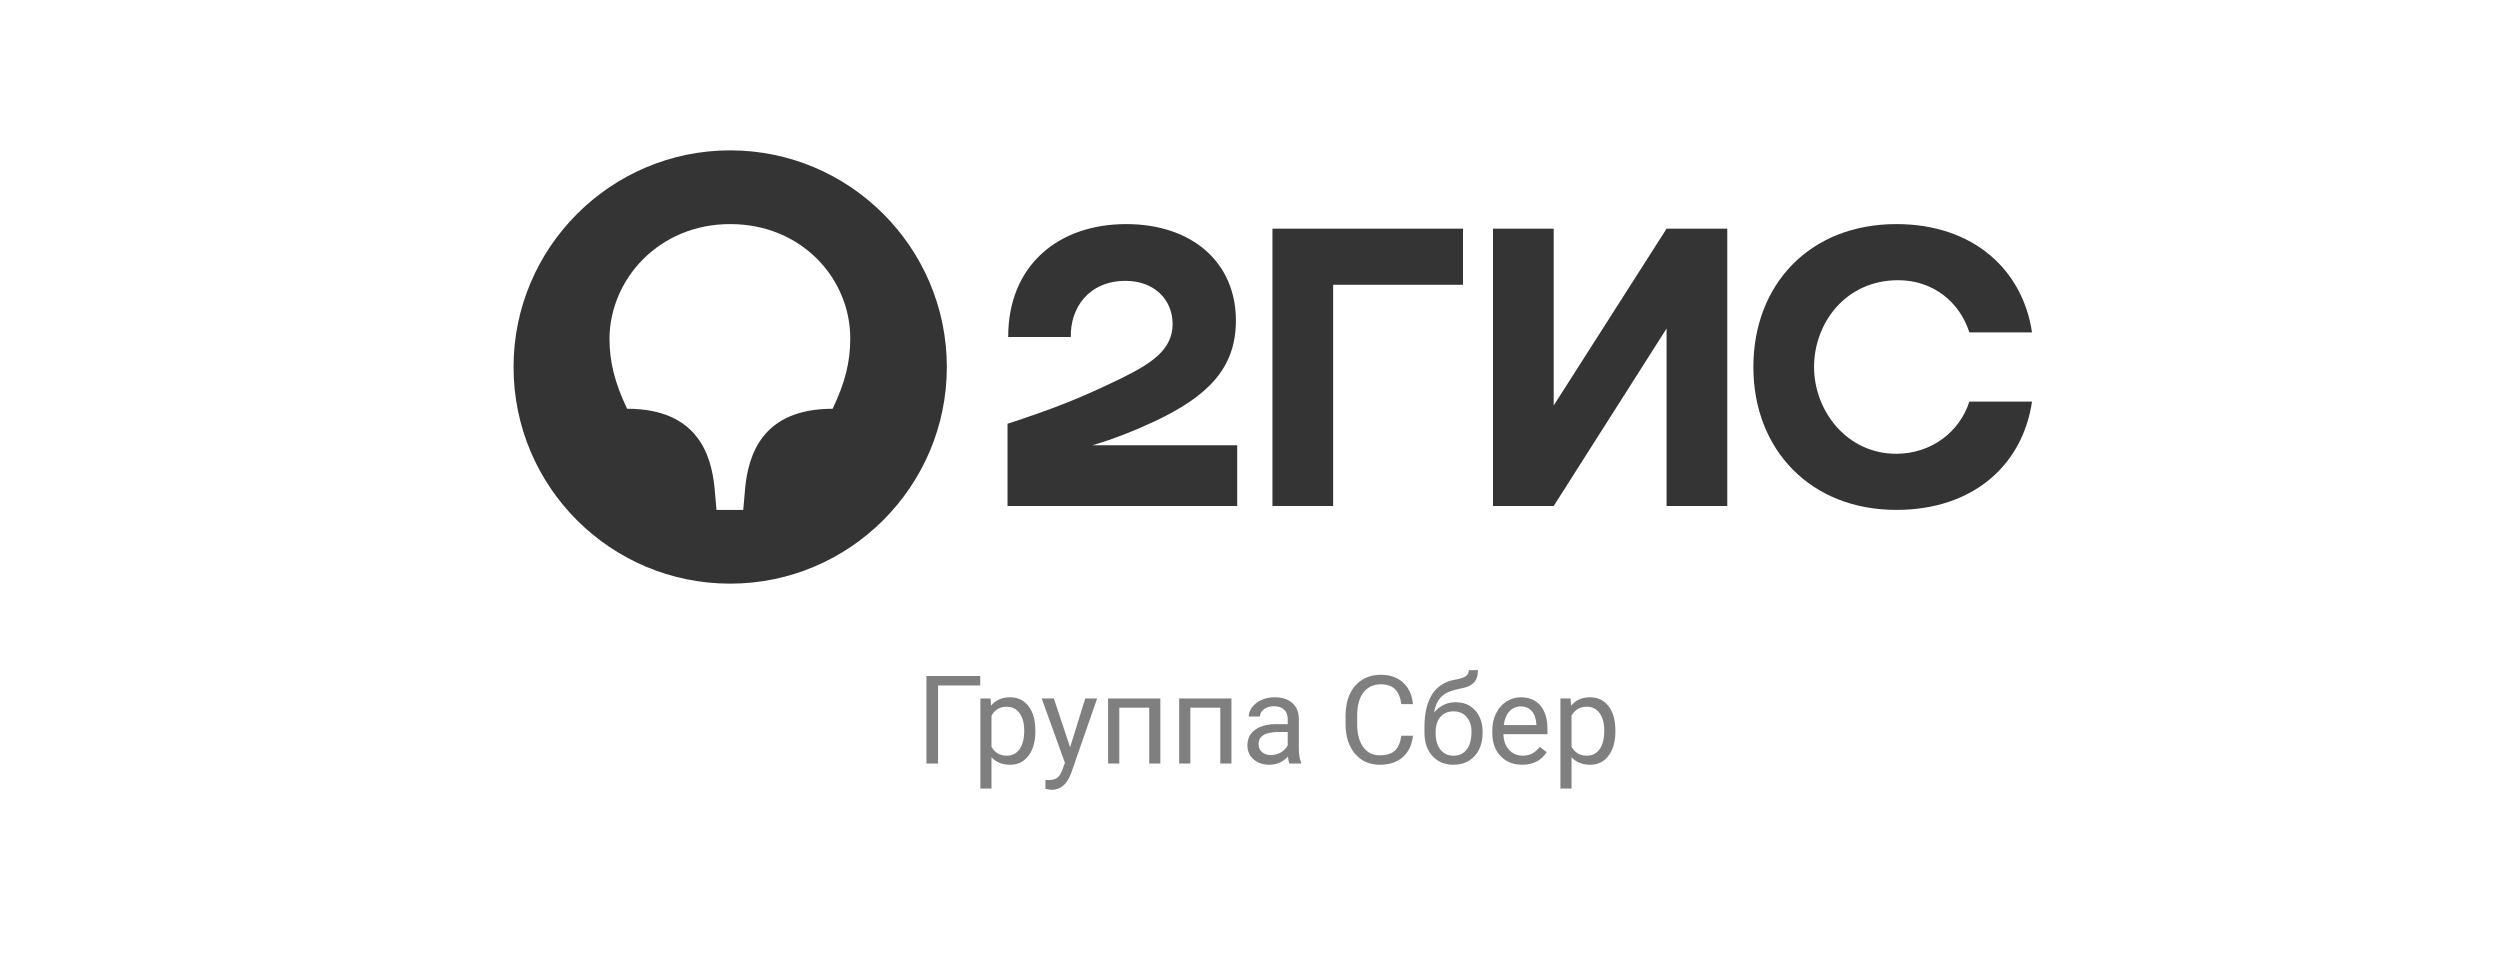
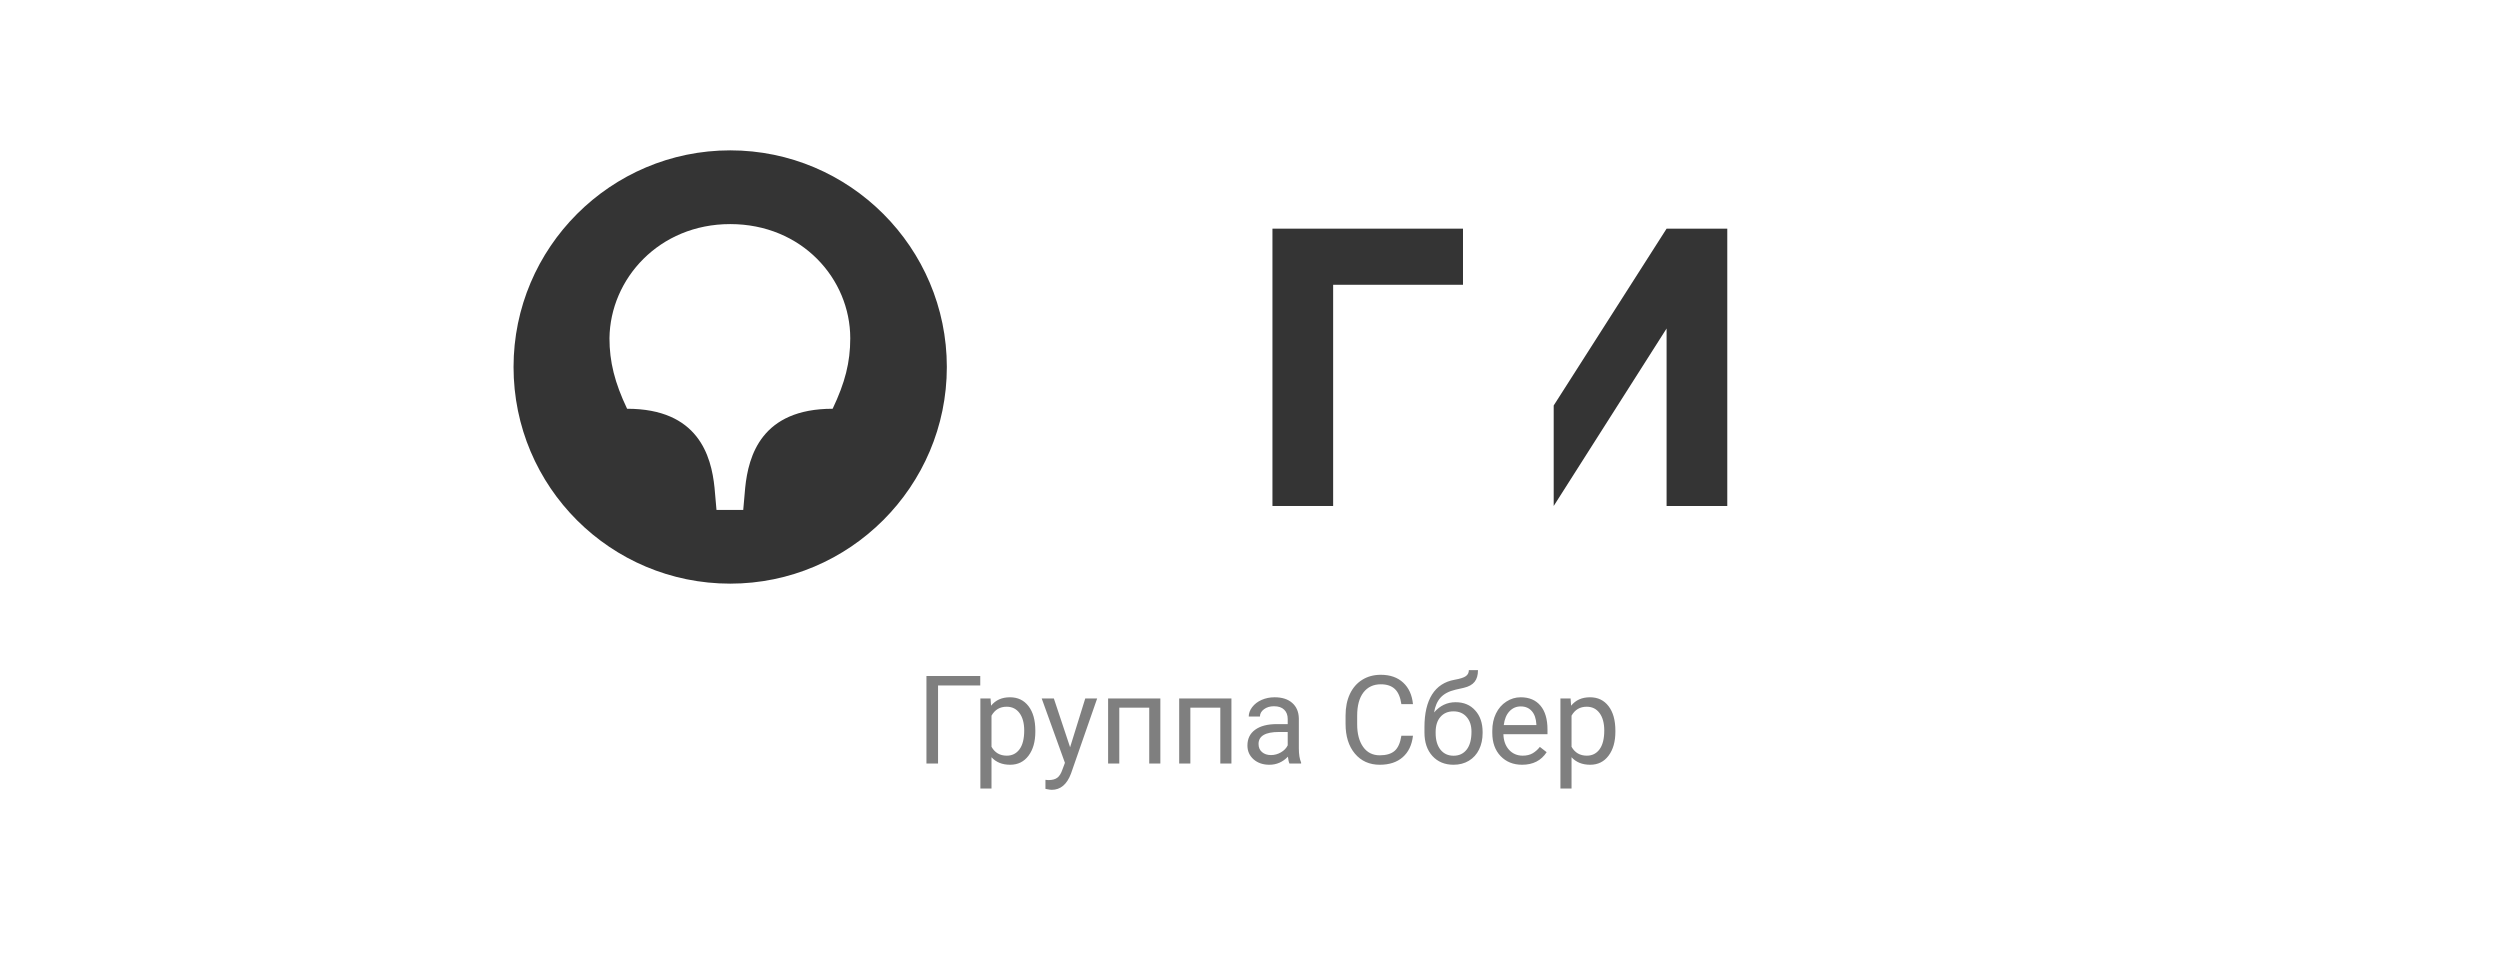
<svg xmlns="http://www.w3.org/2000/svg" width="203" height="78" viewBox="0 0 203 78" fill="none">
  <path opacity="0.5" d="M79.597 55.662H76.169V62H75.227V54.891H79.597V55.662ZM84.069 59.417C84.069 60.221 83.885 60.869 83.518 61.36C83.15 61.852 82.652 62.098 82.023 62.098C81.382 62.098 80.878 61.894 80.51 61.487V64.031H79.606V56.717H80.432L80.476 57.303C80.843 56.847 81.355 56.619 82.009 56.619C82.644 56.619 83.145 56.858 83.513 57.337C83.884 57.815 84.069 58.481 84.069 59.334V59.417ZM83.166 59.315C83.166 58.719 83.039 58.248 82.785 57.903C82.531 57.558 82.183 57.386 81.74 57.386C81.193 57.386 80.783 57.628 80.51 58.113V60.638C80.78 61.12 81.193 61.36 81.75 61.36C82.183 61.36 82.526 61.19 82.78 60.848C83.037 60.503 83.166 59.992 83.166 59.315ZM86.892 60.677L88.122 56.717H89.089L86.965 62.815C86.636 63.694 86.114 64.134 85.397 64.134L85.227 64.119L84.89 64.056V63.323L85.134 63.343C85.44 63.343 85.677 63.281 85.847 63.157C86.019 63.033 86.161 62.807 86.272 62.478L86.472 61.941L84.587 56.717H85.573L86.892 60.677ZM94.221 62H93.317V57.464H90.886V62H89.978V56.717H94.221V62ZM99.992 62H99.089V57.464H96.657V62H95.749V56.717H99.992V62ZM104.704 62C104.652 61.896 104.61 61.71 104.577 61.443C104.157 61.88 103.656 62.098 103.073 62.098C102.552 62.098 102.124 61.951 101.789 61.658C101.457 61.362 101.291 60.988 101.291 60.535C101.291 59.985 101.499 59.559 101.916 59.256C102.336 58.95 102.925 58.797 103.684 58.797H104.562V58.382C104.562 58.066 104.468 57.815 104.279 57.63C104.09 57.441 103.812 57.347 103.444 57.347C103.122 57.347 102.852 57.428 102.634 57.591C102.416 57.754 102.307 57.95 102.307 58.182H101.398C101.398 57.918 101.491 57.664 101.677 57.42C101.866 57.172 102.119 56.977 102.438 56.834C102.761 56.691 103.114 56.619 103.498 56.619C104.107 56.619 104.584 56.772 104.929 57.078C105.274 57.381 105.453 57.799 105.466 58.333V60.765C105.466 61.25 105.528 61.635 105.651 61.922V62H104.704ZM103.205 61.312C103.488 61.312 103.757 61.238 104.011 61.092C104.265 60.945 104.449 60.755 104.562 60.52V59.437H103.854C102.748 59.437 102.194 59.76 102.194 60.408C102.194 60.691 102.289 60.913 102.478 61.072C102.666 61.232 102.909 61.312 103.205 61.312ZM114.733 59.744C114.646 60.496 114.367 61.077 113.898 61.487C113.433 61.894 112.813 62.098 112.038 62.098C111.198 62.098 110.524 61.797 110.017 61.194C109.512 60.592 109.26 59.786 109.26 58.777V58.094C109.26 57.433 109.377 56.852 109.611 56.351C109.849 55.849 110.184 55.465 110.617 55.198C111.05 54.928 111.551 54.793 112.121 54.793C112.876 54.793 113.482 55.005 113.938 55.428C114.393 55.848 114.659 56.43 114.733 57.176H113.791C113.71 56.609 113.532 56.199 113.259 55.945C112.989 55.691 112.609 55.565 112.121 55.565C111.522 55.565 111.052 55.786 110.71 56.228C110.371 56.671 110.202 57.301 110.202 58.118V58.807C110.202 59.578 110.363 60.192 110.686 60.648C111.008 61.103 111.459 61.331 112.038 61.331C112.559 61.331 112.958 61.214 113.234 60.98C113.514 60.742 113.7 60.33 113.791 59.744H114.733ZM118.195 57.02C118.859 57.02 119.39 57.242 119.787 57.688C120.188 58.131 120.388 58.715 120.388 59.441V59.524C120.388 60.023 120.292 60.468 120.1 60.862C119.908 61.253 119.631 61.557 119.27 61.775C118.911 61.99 118.498 62.098 118.029 62.098C117.32 62.098 116.748 61.862 116.315 61.39C115.882 60.914 115.666 60.278 115.666 59.48V59.041C115.666 57.931 115.871 57.049 116.281 56.395C116.695 55.74 117.303 55.342 118.107 55.198C118.563 55.117 118.871 55.018 119.03 54.9C119.19 54.783 119.27 54.622 119.27 54.417H120.012C120.012 54.824 119.919 55.141 119.733 55.369C119.551 55.597 119.258 55.758 118.854 55.852L118.181 56.004C117.644 56.131 117.24 56.346 116.97 56.648C116.703 56.948 116.529 57.348 116.447 57.85C116.926 57.296 117.508 57.02 118.195 57.02ZM118.02 57.762C117.577 57.762 117.225 57.911 116.965 58.211C116.704 58.507 116.574 58.919 116.574 59.446V59.524C116.574 60.091 116.704 60.54 116.965 60.872C117.229 61.201 117.583 61.365 118.029 61.365C118.479 61.365 118.833 61.199 119.094 60.867C119.354 60.535 119.484 60.05 119.484 59.412C119.484 58.914 119.353 58.515 119.089 58.216C118.828 57.913 118.472 57.762 118.02 57.762ZM123.596 62.098C122.88 62.098 122.297 61.863 121.848 61.395C121.398 60.922 121.174 60.293 121.174 59.505V59.339C121.174 58.815 121.273 58.348 121.472 57.938C121.674 57.524 121.953 57.202 122.312 56.971C122.673 56.736 123.063 56.619 123.483 56.619C124.17 56.619 124.704 56.845 125.085 57.298C125.466 57.75 125.656 58.398 125.656 59.241V59.617H122.077C122.09 60.138 122.242 60.56 122.531 60.882C122.824 61.201 123.195 61.36 123.645 61.36C123.964 61.36 124.234 61.295 124.455 61.165C124.676 61.035 124.87 60.862 125.036 60.648L125.588 61.077C125.145 61.758 124.481 62.098 123.596 62.098ZM123.483 57.361C123.119 57.361 122.813 57.495 122.565 57.762C122.318 58.025 122.165 58.397 122.106 58.875H124.753V58.807C124.727 58.348 124.603 57.993 124.382 57.742C124.16 57.488 123.861 57.361 123.483 57.361ZM131.169 59.417C131.169 60.221 130.985 60.869 130.617 61.36C130.249 61.852 129.751 62.098 129.123 62.098C128.482 62.098 127.977 61.894 127.609 61.487V64.031H126.706V56.717H127.531L127.575 57.303C127.943 56.847 128.454 56.619 129.108 56.619C129.743 56.619 130.244 56.858 130.612 57.337C130.983 57.815 131.169 58.481 131.169 59.334V59.417ZM130.266 59.315C130.266 58.719 130.139 58.248 129.885 57.903C129.631 57.558 129.283 57.386 128.84 57.386C128.293 57.386 127.883 57.628 127.609 58.113V60.638C127.88 61.12 128.293 61.36 128.85 61.36C129.283 61.36 129.626 61.19 129.88 60.848C130.137 60.503 130.266 59.992 130.266 59.315Z" fill="black" />
  <g clip-path="url(#clip0)">
-     <path d="M153.978 36.847C149.951 36.847 147.302 33.35 147.302 29.8C147.302 26.25 149.845 22.753 154.137 22.753C156.945 22.753 159.118 24.501 159.913 26.992H164.999C164.257 21.958 160.283 18.196 153.978 18.196C146.984 18.196 142.374 23.071 142.374 29.8C142.374 36.529 147.037 41.404 153.978 41.404C160.283 41.404 164.257 37.695 164.999 32.608H159.913C159.118 35.099 156.786 36.847 153.978 36.847Z" fill="#343434" />
-     <path d="M126.16 32.926V18.567H121.232V41.086H126.16L135.327 26.674V41.086H140.255V18.567H135.327" fill="#343434" />
+     <path d="M126.16 32.926V18.567V41.086H126.16L135.327 26.674V41.086H140.255V18.567H135.327" fill="#343434" />
    <path d="M103.323 41.086H108.251V23.124H118.795V18.567H103.323" fill="#343434" />
-     <path d="M93.785 34.198C97.918 32.237 100.356 30.012 100.356 26.038C100.356 21.269 96.753 18.196 91.454 18.196C85.944 18.196 81.864 21.534 81.864 27.363H86.95C86.897 25.031 88.381 22.806 91.401 22.806C93.733 22.806 95.216 24.342 95.216 26.303C95.216 28.369 93.573 29.482 90.977 30.754C87.586 32.396 85.52 33.191 81.811 34.41V41.086H100.462V36.158H88.699C90.5 35.629 92.196 34.94 93.785 34.198Z" fill="#343434" />
    <path d="M59.292 47.392C68.988 47.392 76.883 39.496 76.883 29.8C76.883 20.104 68.988 12.209 59.292 12.209C49.595 12.209 41.7 20.104 41.7 29.8C41.7 39.55 49.595 47.392 59.292 47.392ZM59.292 18.196C65.12 18.196 69.041 22.647 69.041 27.469C69.041 29.429 68.617 31.072 67.611 33.191C61.835 33.191 60.775 37.006 60.51 39.602L60.351 41.404H58.179L58.02 39.602C57.755 37.006 56.695 33.191 50.92 33.191C49.913 31.072 49.489 29.376 49.489 27.469C49.542 22.647 53.516 18.196 59.292 18.196Z" fill="#343434" />
  </g>
  <defs>
    <clipPath id="clip0">
      <rect width="123.299" height="35.183" fill="white" transform="translate(41.7 12.209)" />
    </clipPath>
  </defs>
</svg>